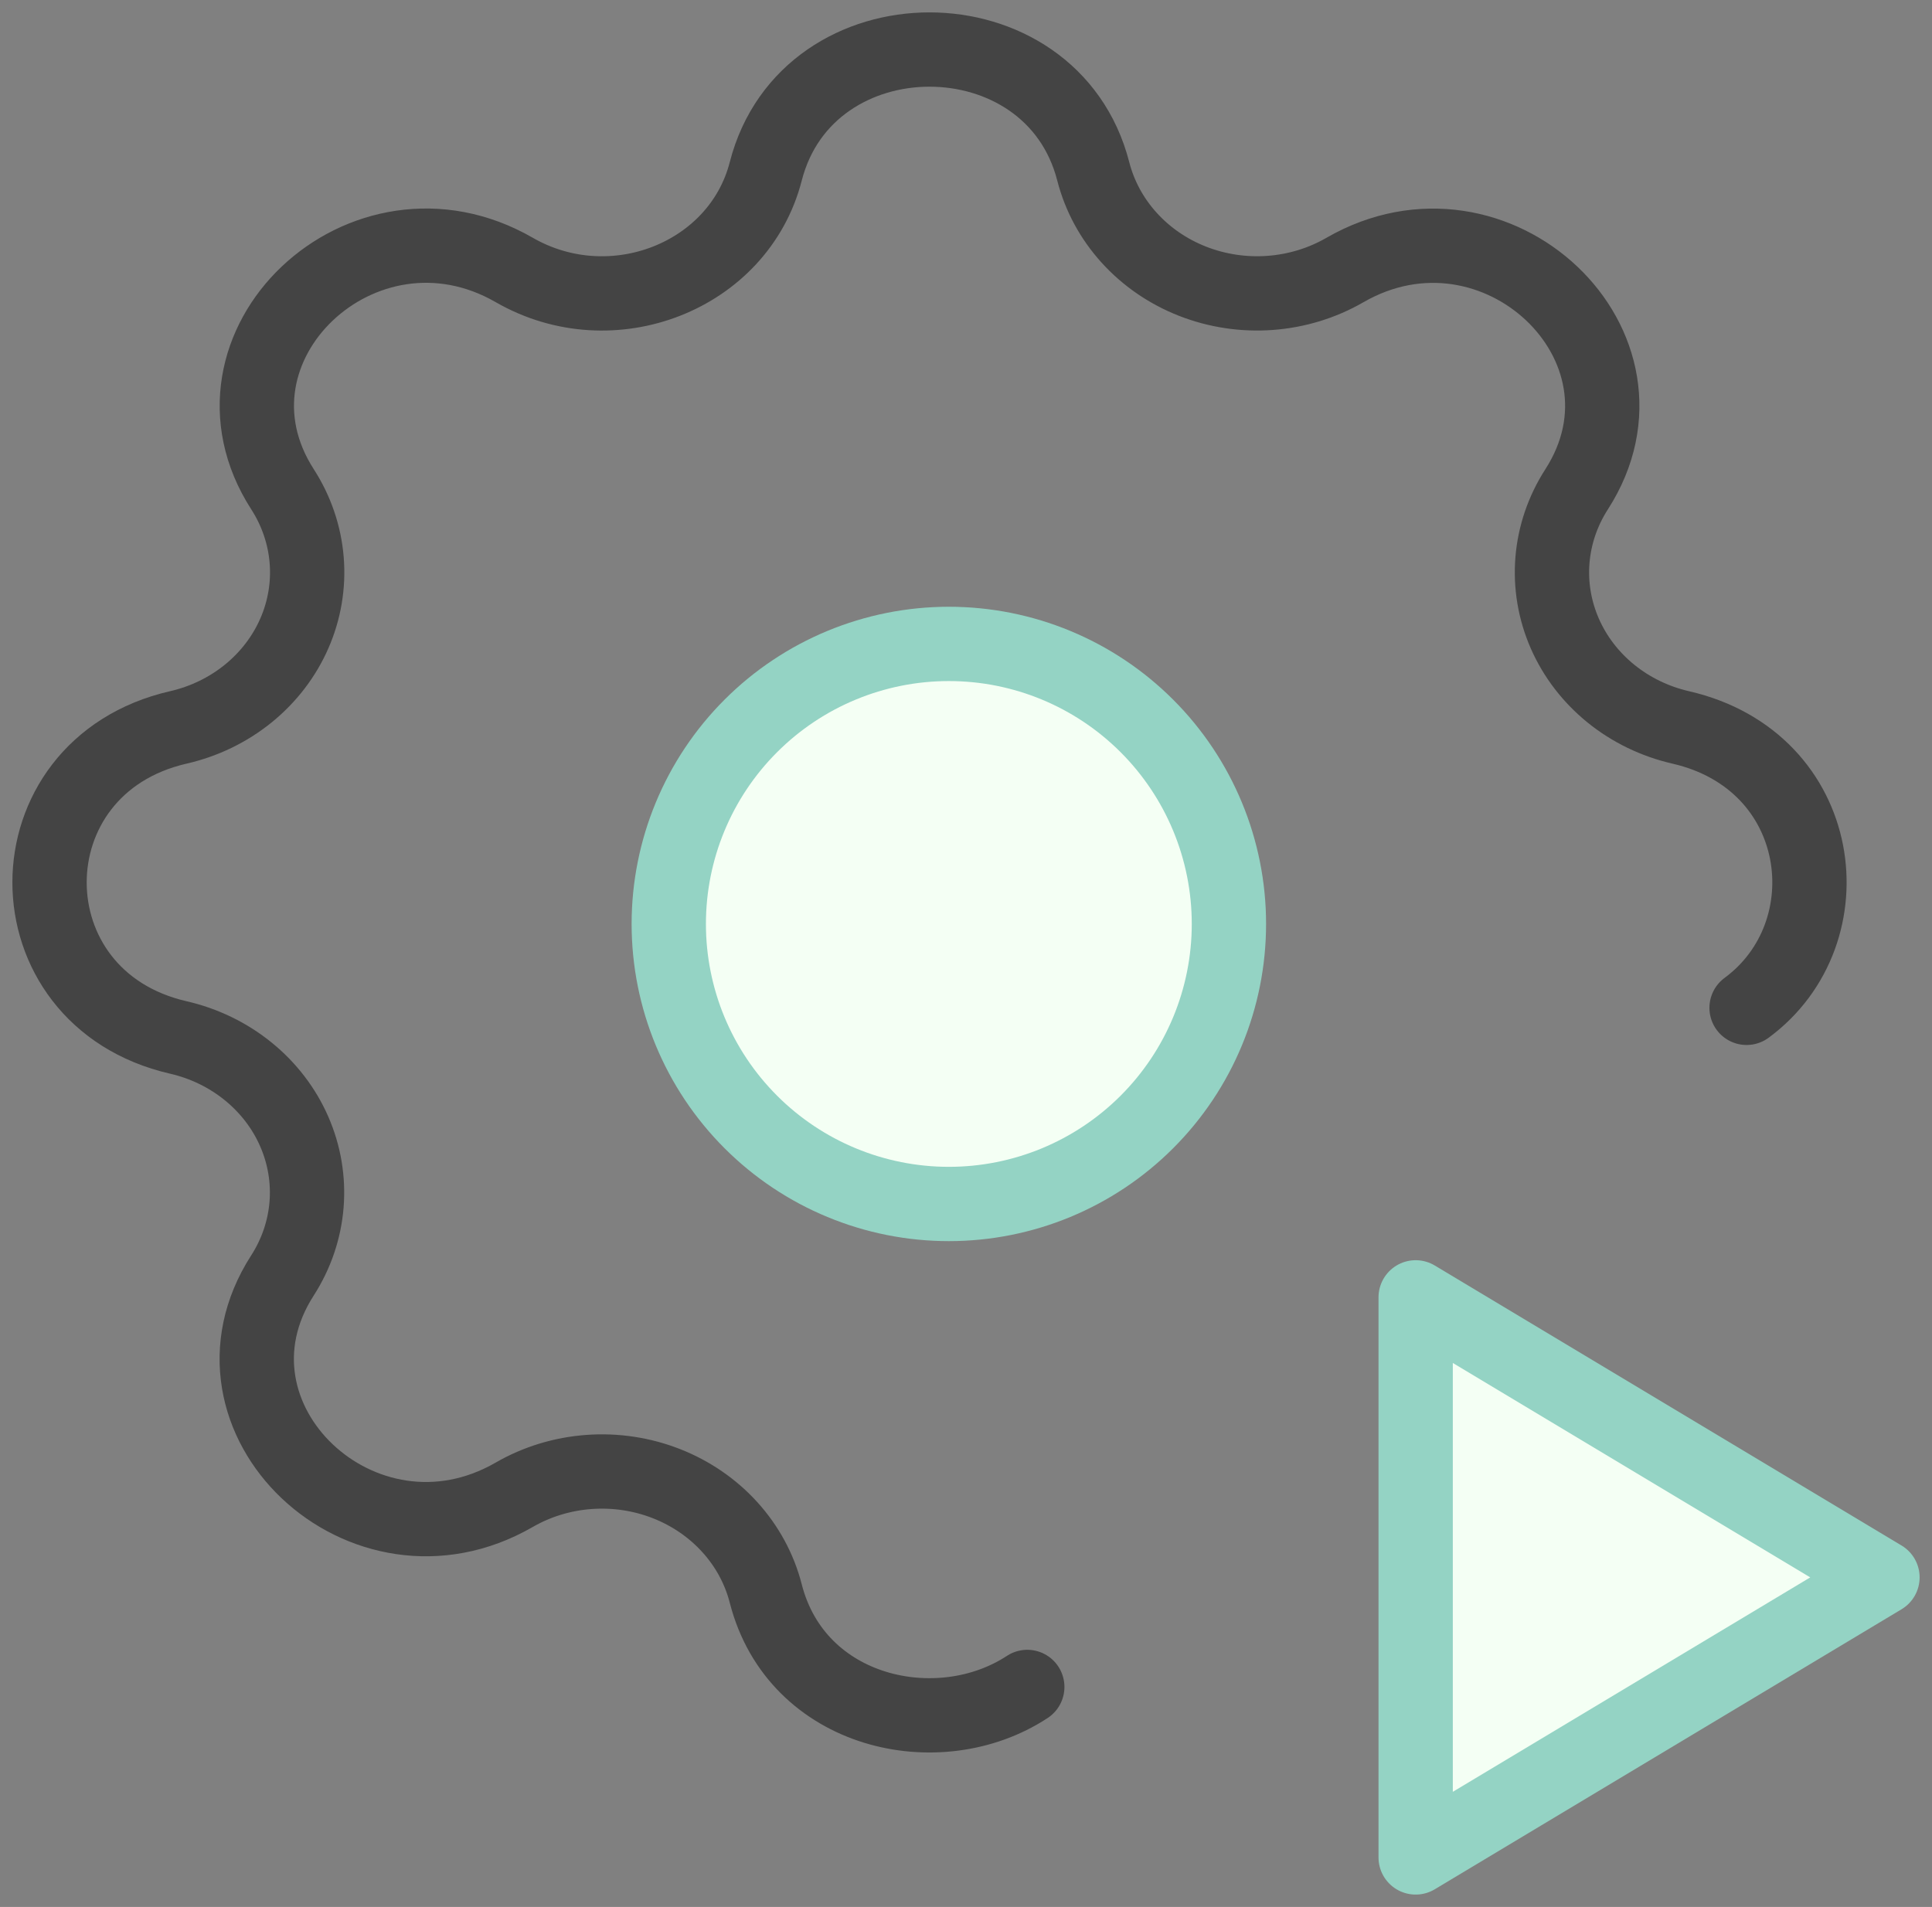
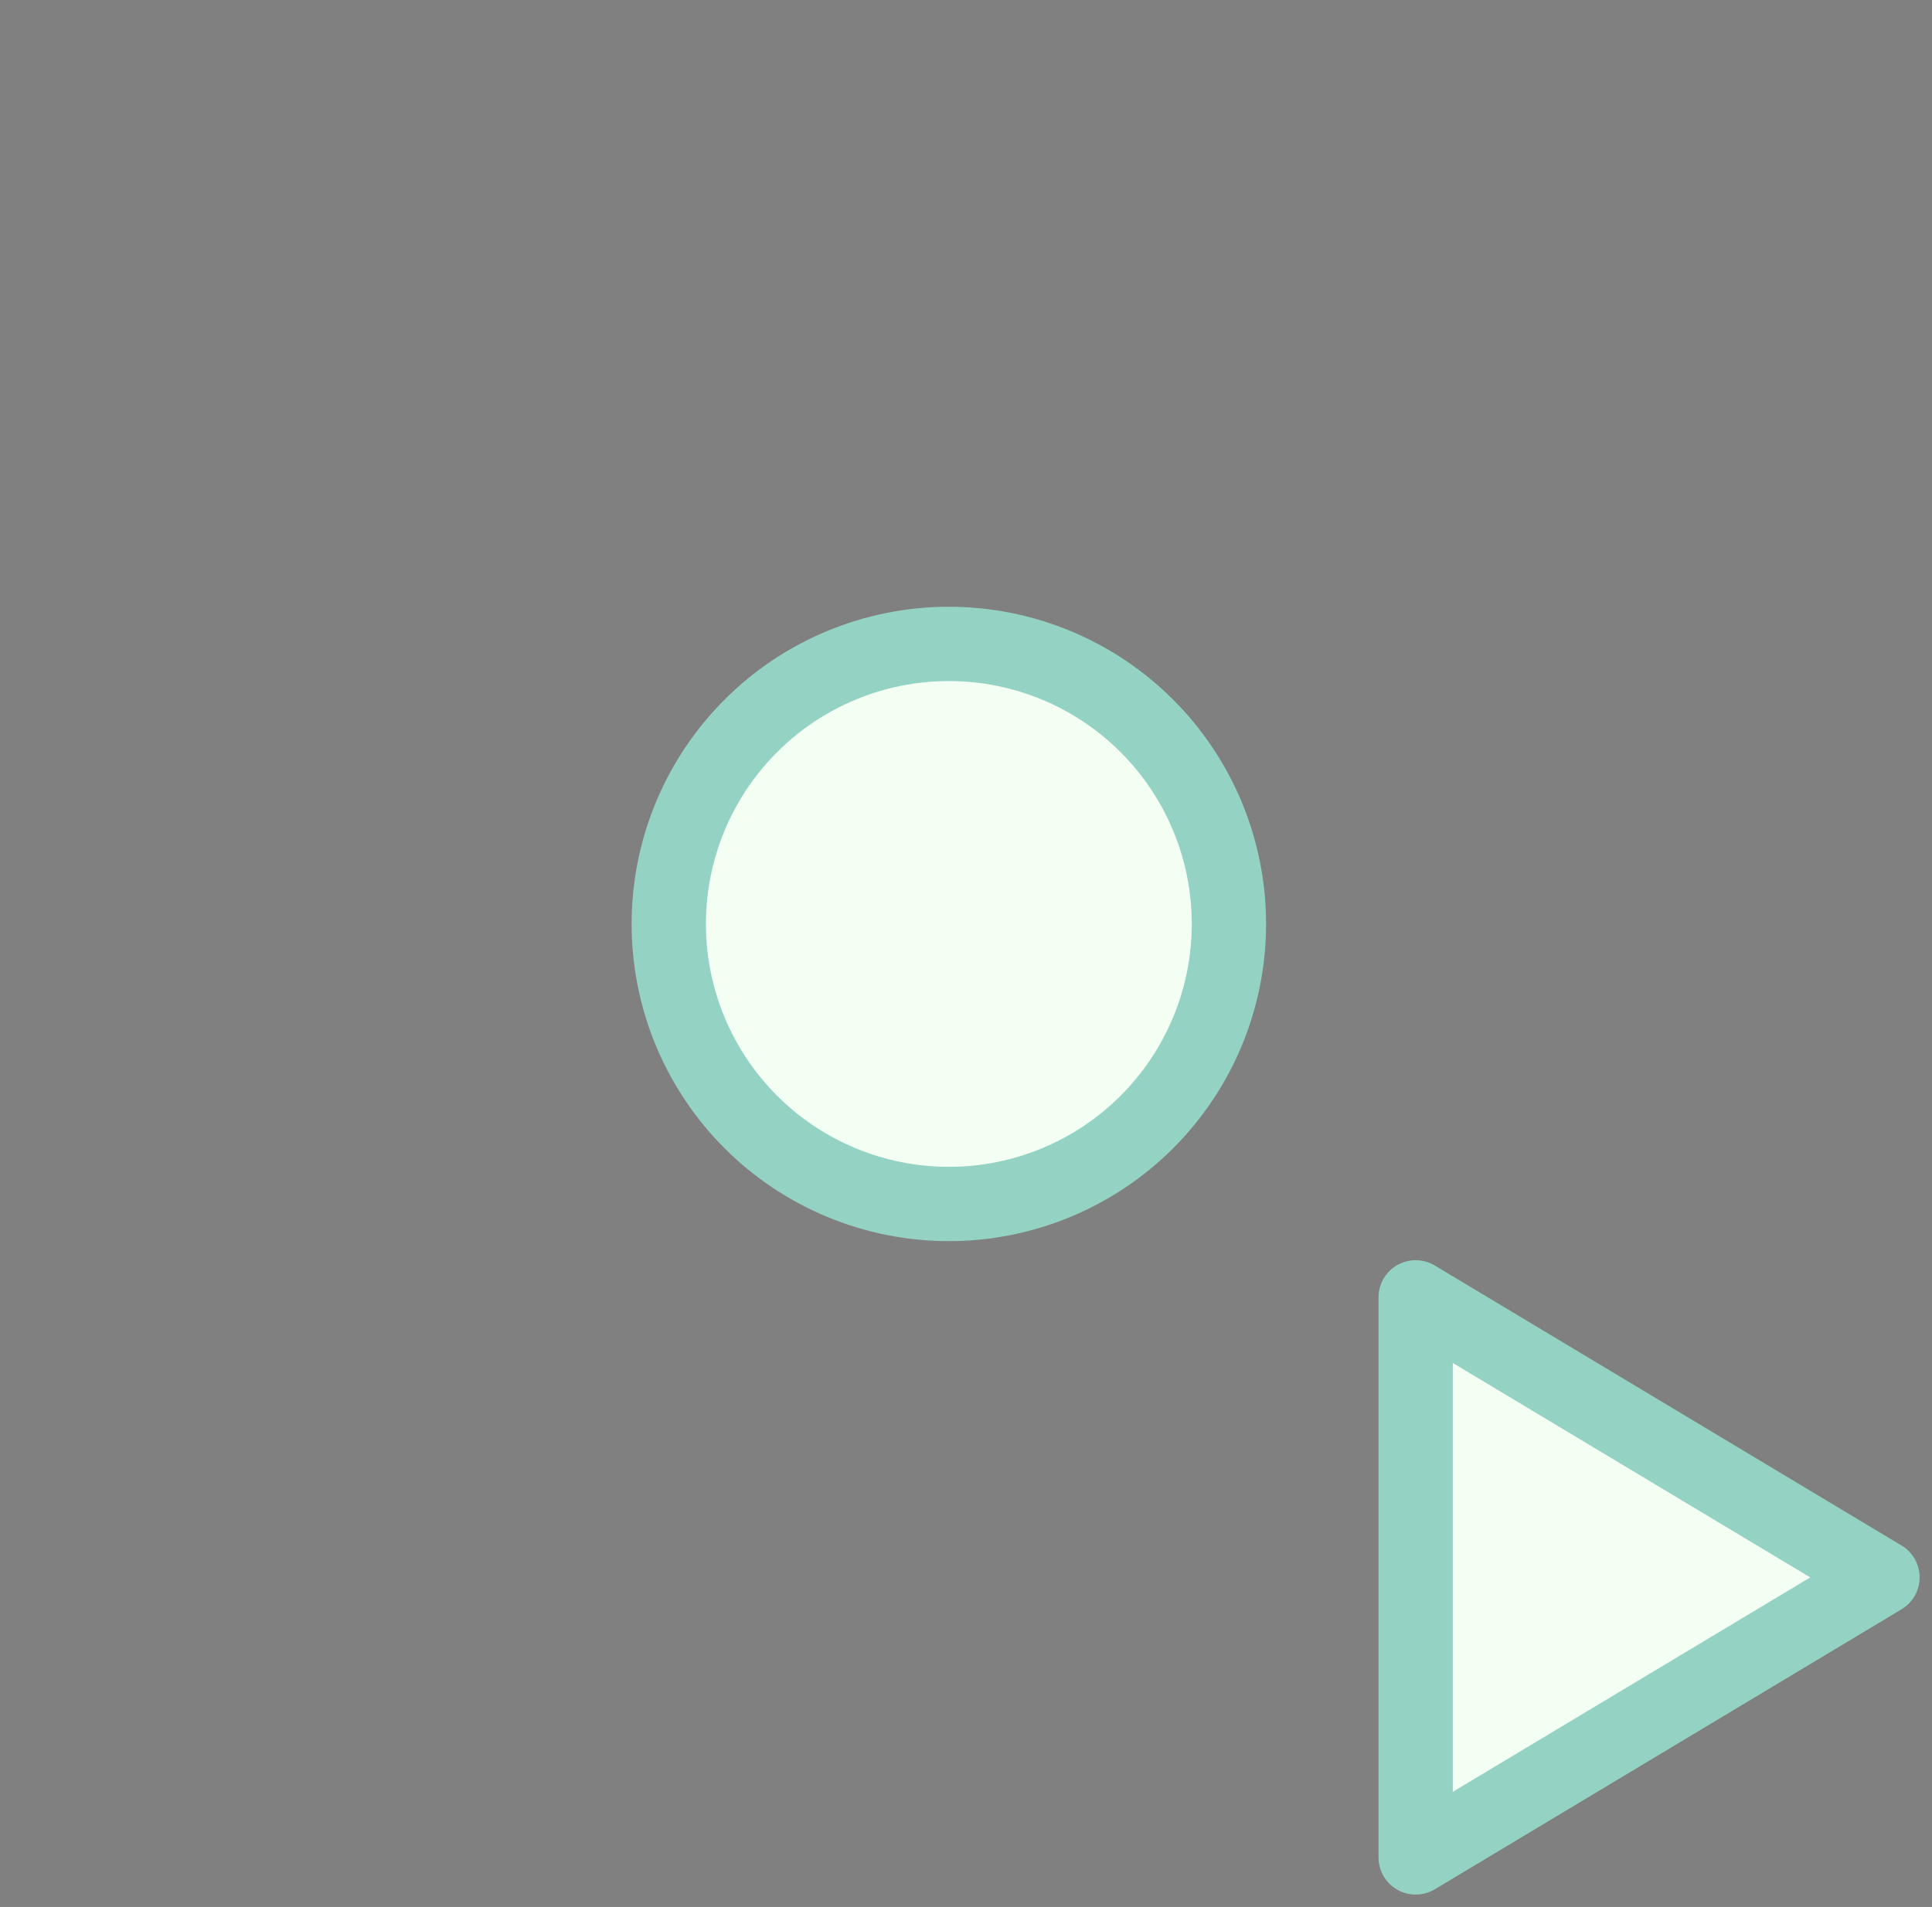
<svg xmlns="http://www.w3.org/2000/svg" width="78" height="77" viewBox="0 0 78 77" fill="none">
  <rect x="0" y="0" width="78" height="77" fill="#808080" stroke="none" />
-   <path d="M41.474 68.116C37.901 70.463 32.158 69.207 30.915 64.342C30.662 63.356 30.168 62.441 29.471 61.67C28.774 60.899 27.895 60.295 26.905 59.907C25.916 59.519 24.843 59.357 23.774 59.436C22.706 59.514 21.673 59.83 20.758 60.358C14.667 63.871 7.692 57.272 11.403 51.502C11.96 50.636 12.293 49.658 12.376 48.648C12.458 47.637 12.288 46.623 11.878 45.686C11.469 44.749 10.831 43.918 10.018 43.258C9.205 42.599 8.239 42.13 7.199 41.891C0.267 40.299 0.267 30.964 7.199 29.372C8.24 29.134 9.207 28.665 10.021 28.006C10.835 27.346 11.473 26.514 11.883 25.577C12.293 24.64 12.464 23.625 12.381 22.613C12.298 21.602 11.964 20.623 11.407 19.758C7.696 13.992 14.667 7.389 20.762 10.901C24.709 13.173 29.825 11.163 30.915 6.921C32.596 0.36 42.457 0.36 44.138 6.921C44.391 7.907 44.885 8.823 45.582 9.593C46.278 10.364 47.157 10.968 48.147 11.356C49.137 11.744 50.21 11.906 51.278 11.827C52.346 11.749 53.38 11.433 54.295 10.905C60.386 7.392 67.361 13.992 63.65 19.761C63.093 20.627 62.76 21.605 62.677 22.615C62.594 23.626 62.765 24.641 63.174 25.577C63.584 26.514 64.221 27.345 65.034 28.005C65.847 28.664 66.814 29.133 67.854 29.372C73.743 30.725 74.628 37.664 70.514 40.695" stroke="#444444" stroke-width="3" stroke-linecap="round" stroke-linejoin="round" />
  <path d="M27 37.308C27 40.307 28.191 43.183 30.312 45.303C32.432 47.424 35.309 48.615 38.308 48.615C41.307 48.615 44.183 47.424 46.303 45.303C48.424 43.183 49.615 40.307 49.615 37.308C49.615 34.309 48.424 31.433 46.303 29.312C44.183 27.191 41.307 26 38.308 26C35.309 26 32.432 27.191 30.312 29.312C28.191 31.433 27 34.309 27 37.308ZM57.154 75L76 63.692L57.154 52.385V75Z" fill="#F4FFF4" stroke="#94D3C4" stroke-width="3" stroke-linecap="round" stroke-linejoin="round" />
</svg>